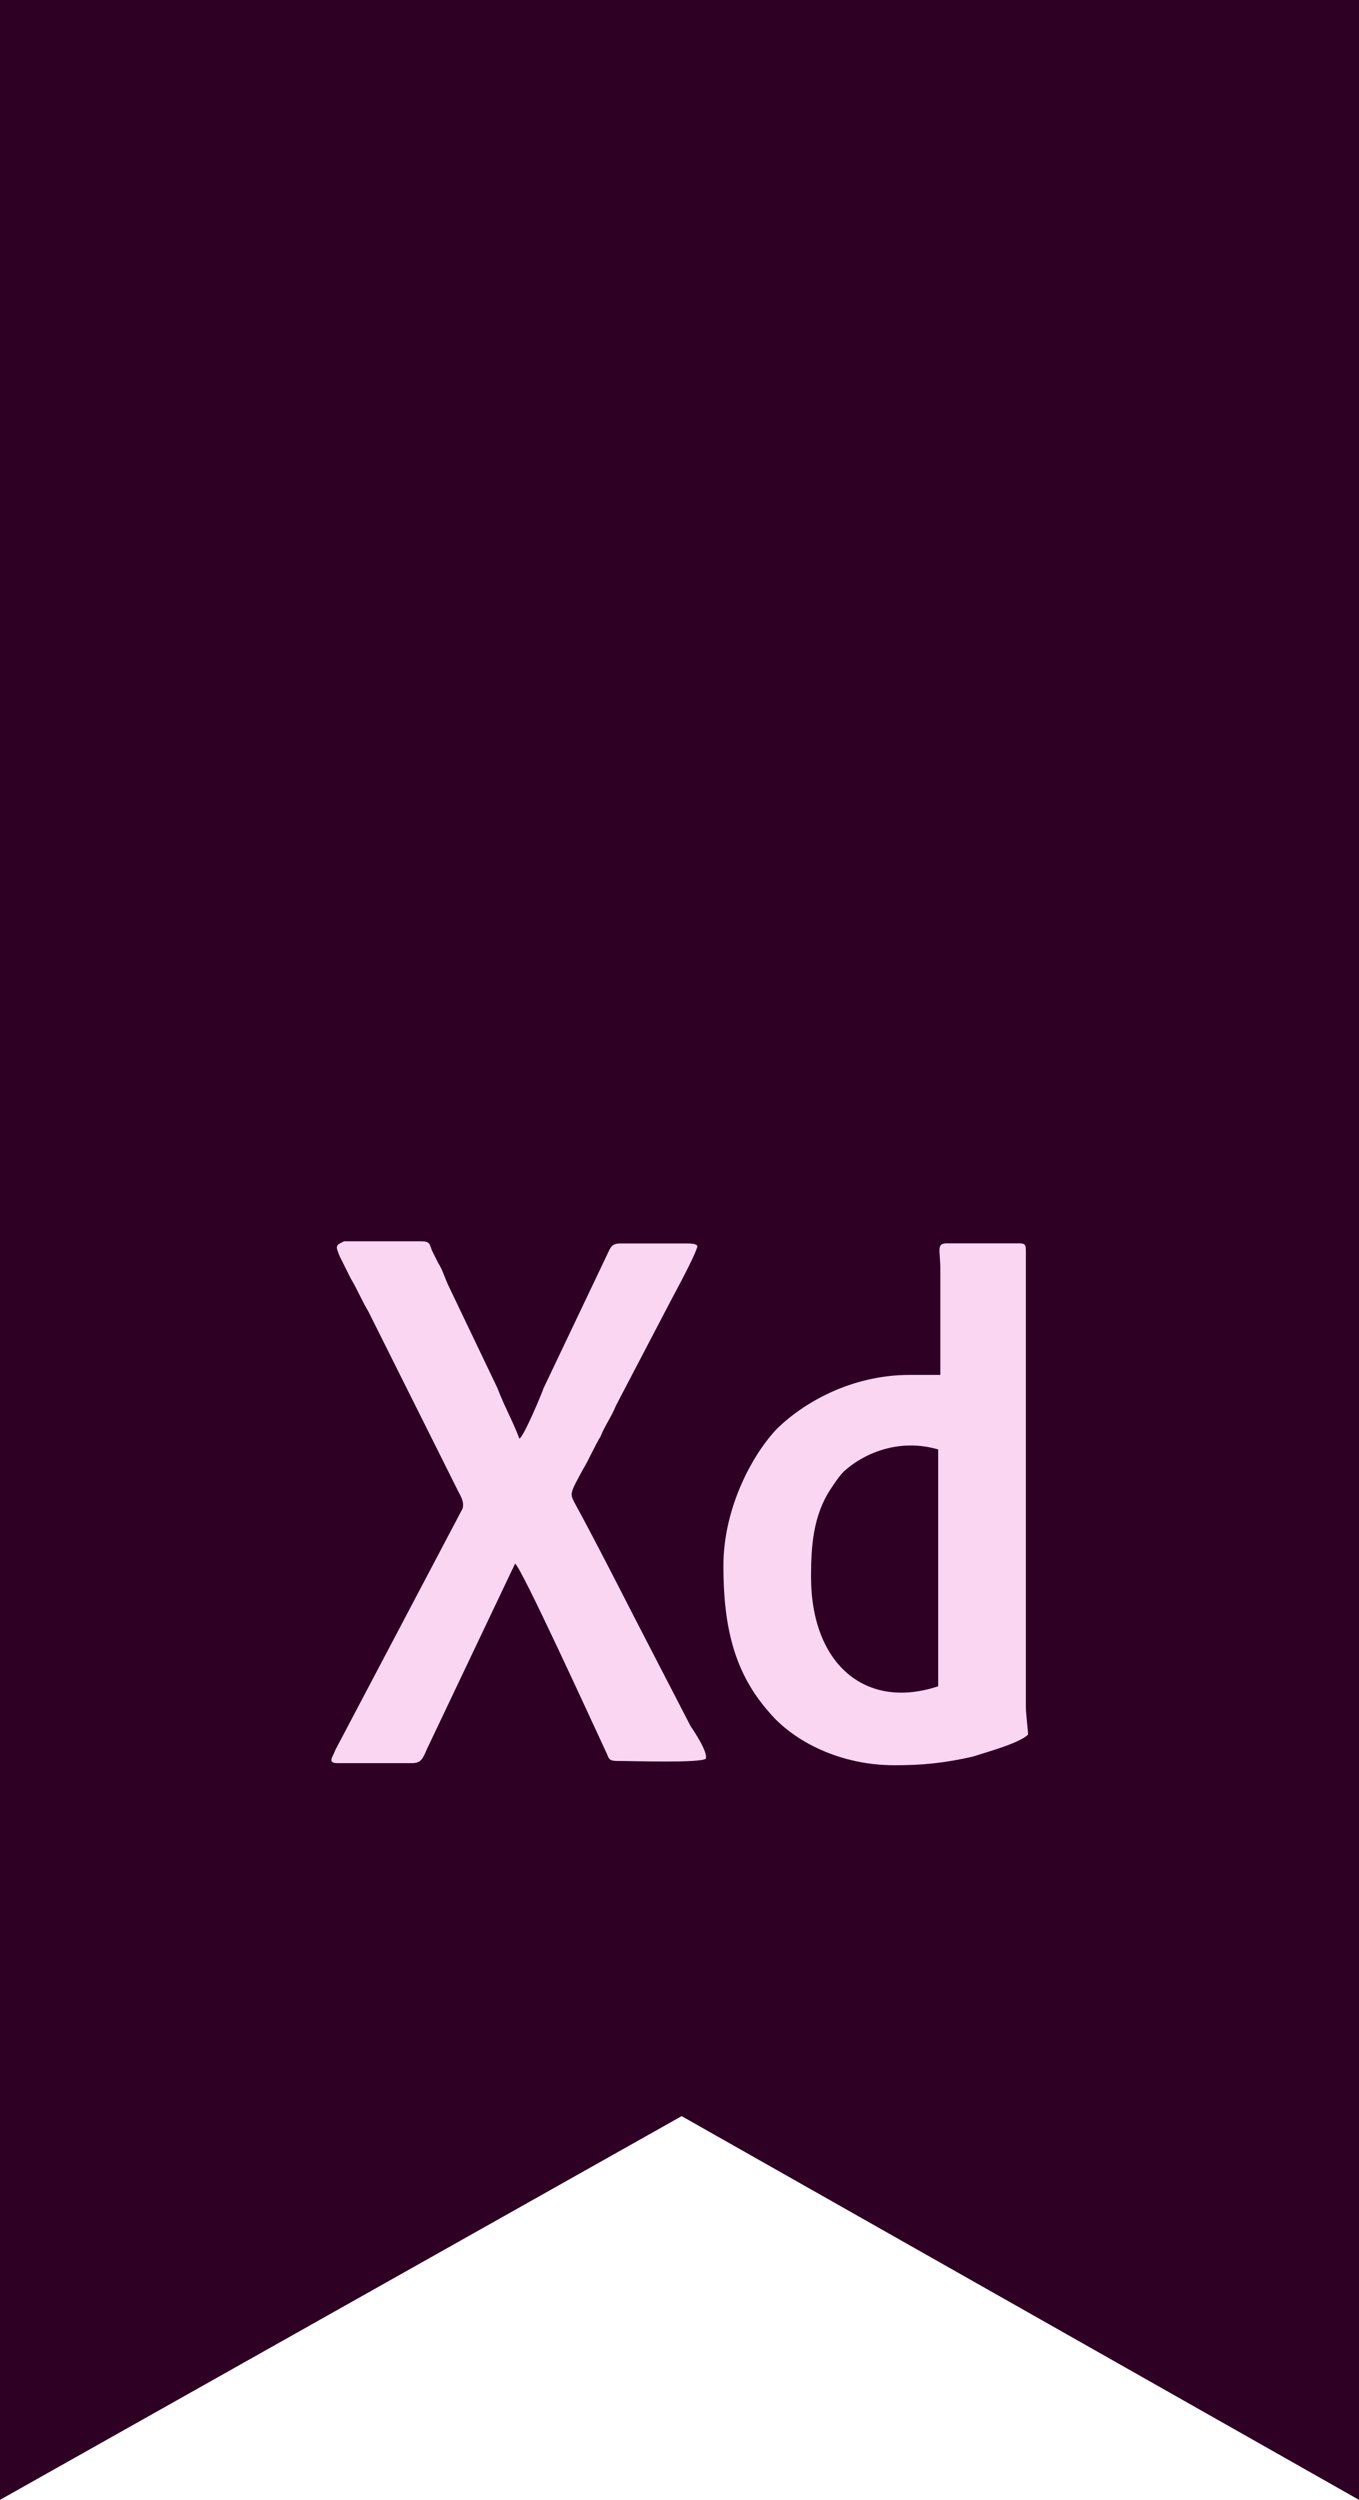
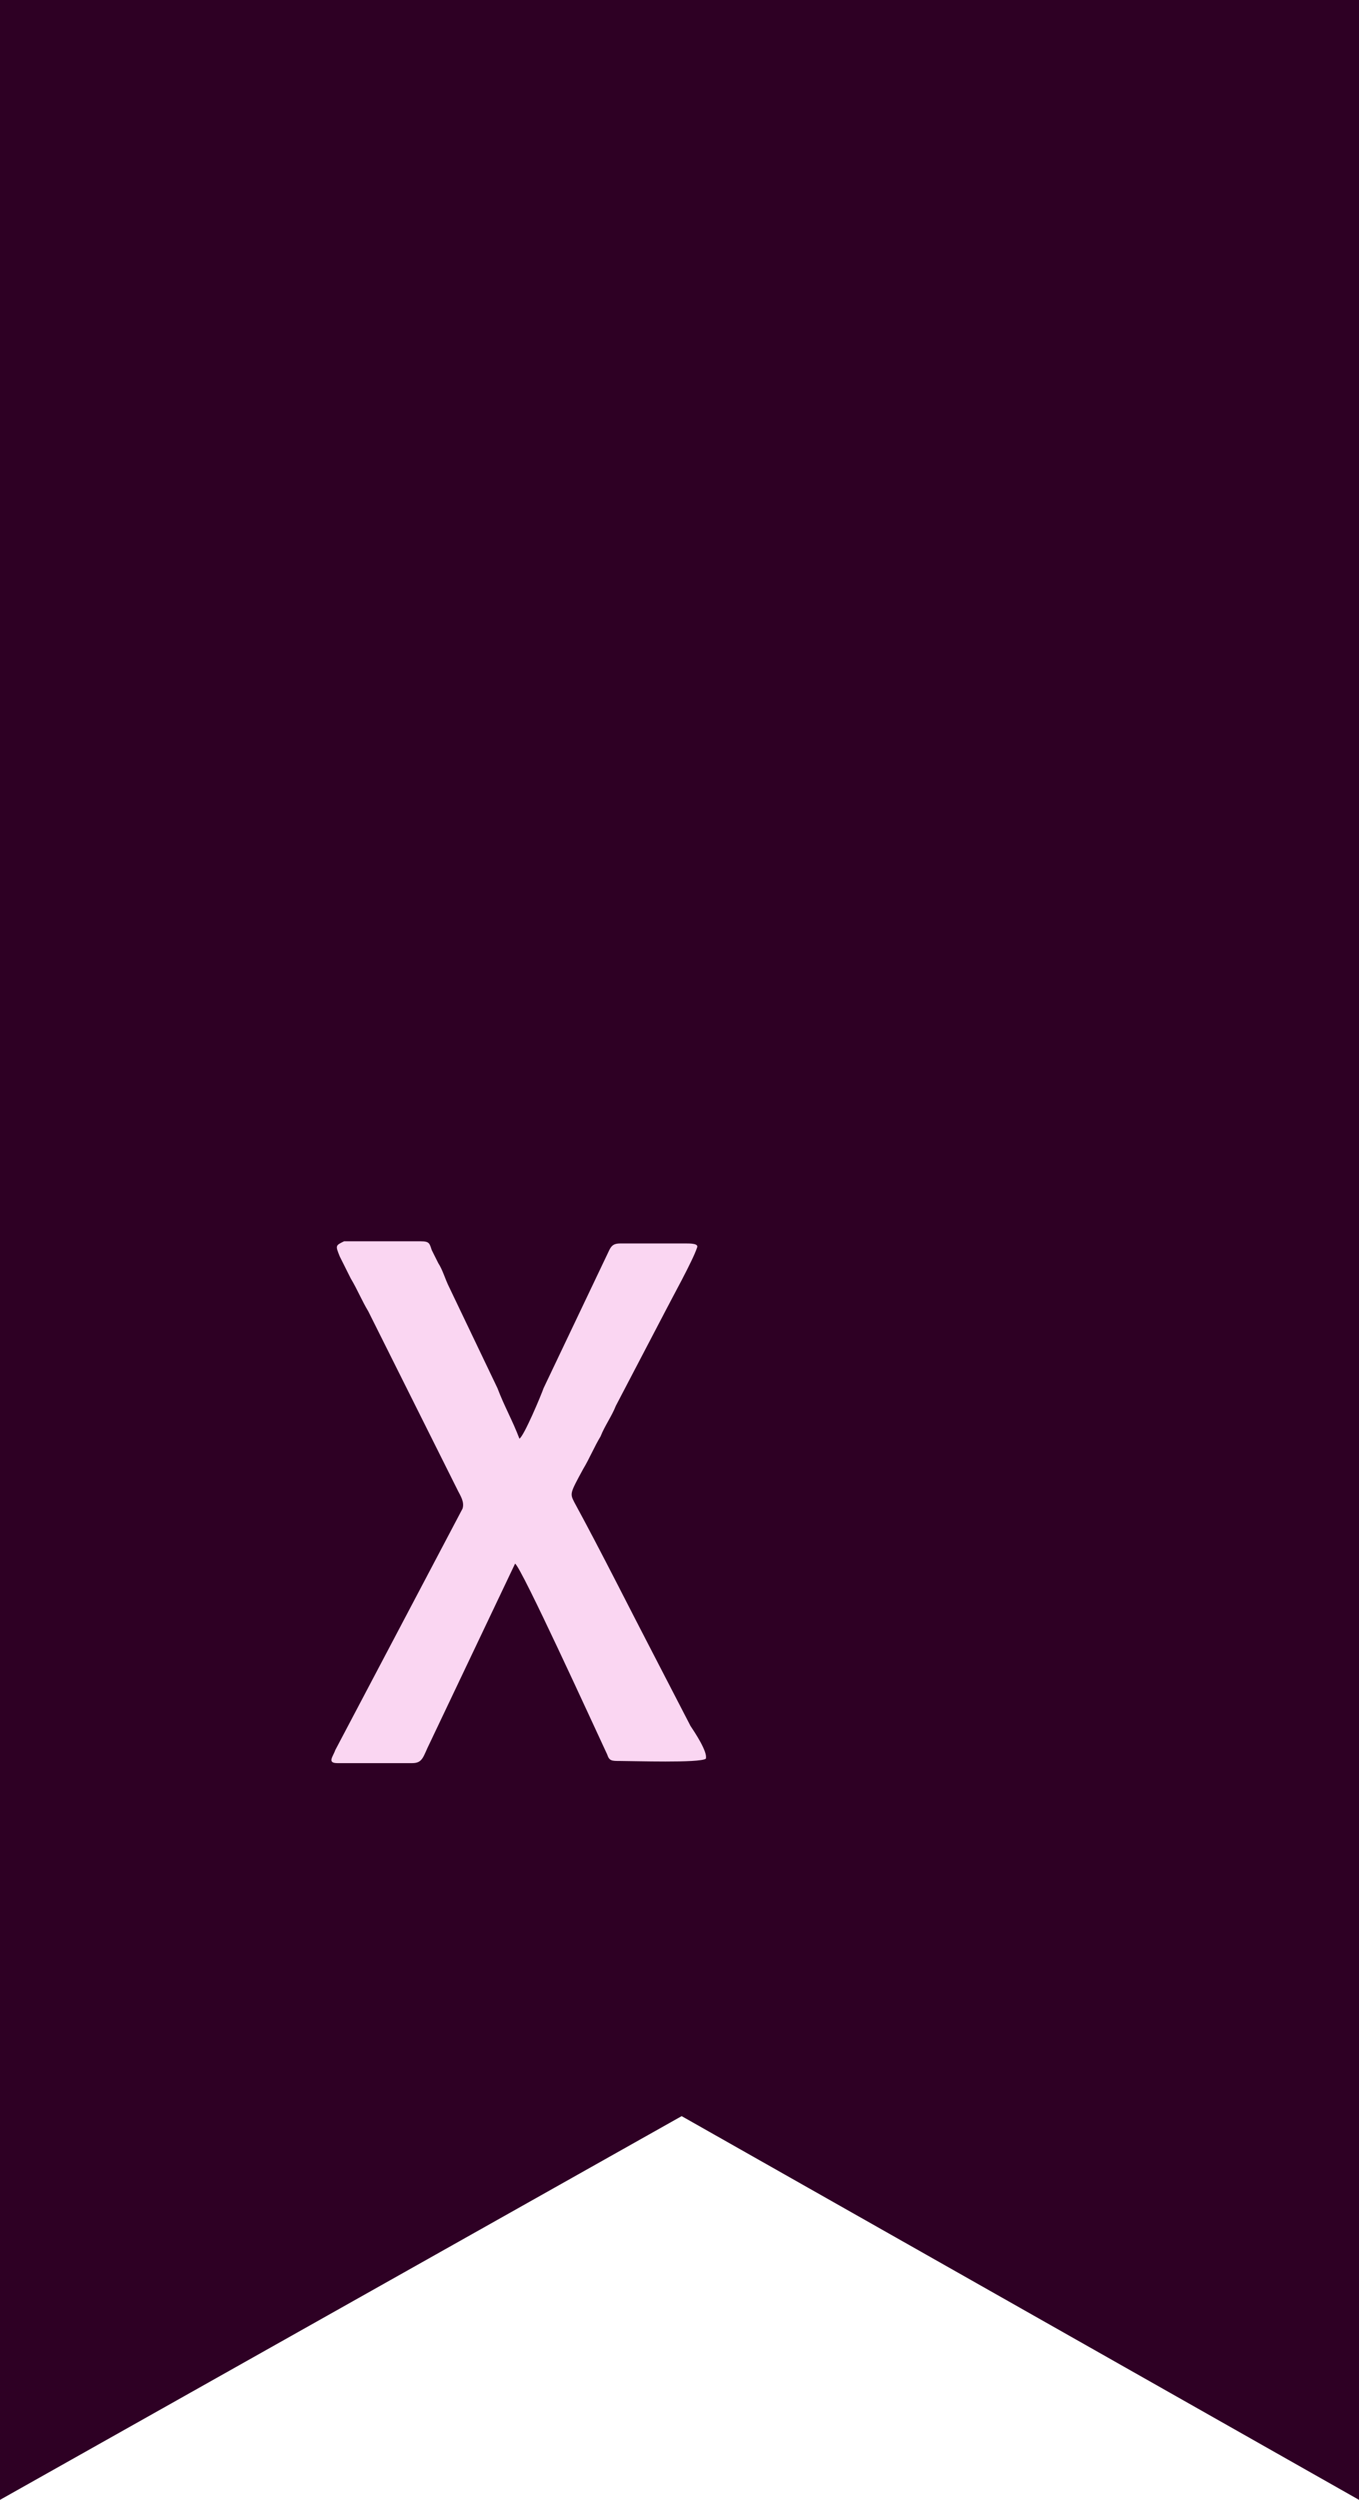
<svg xmlns="http://www.w3.org/2000/svg" version="1.1" id="Слой_1" x="0px" y="0px" width="23.93px" height="44px" viewBox="390.561 0 23.93 44" enable-background="new 390.561 0 23.93 44" xml:space="preserve">
  <path fill="#2E0024" d="M390.561,0v44l12.003-6.754L414.491,44V0H390.561z" />
  <path fill="#FAD6F2" d="M396.544,22.116c0.077,0.154,0.154,0.309,0.193,0.386c0.116,0.193,0.193,0.386,0.309,0.579l1.582,3.165  c0.039,0.077,0.116,0.193,0.077,0.309l-2.239,4.246c-0.039,0.116-0.154,0.232,0.039,0.232h1.312c0.193,0,0.193-0.116,0.309-0.347  l1.505-3.165c0.116,0.077,1.351,2.779,1.621,3.358c0.039,0.116,0.077,0.116,0.232,0.116c0.232,0,1.389,0.039,1.505-0.039  c0.039-0.116-0.193-0.463-0.27-0.579l-0.579-1.119c-0.463-0.888-1.003-1.968-1.467-2.818c-0.077-0.154-0.077-0.154,0.154-0.579  c0.116-0.193,0.193-0.386,0.309-0.579c0.077-0.193,0.193-0.347,0.27-0.54l0.888-1.698c0.077-0.154,0.463-0.849,0.54-1.081  c0.039-0.077-0.116-0.077-0.193-0.077h-1.158c-0.116,0-0.154,0.039-0.193,0.116l-1.158,2.432c-0.039,0.116-0.347,0.849-0.425,0.888  c-0.116-0.309-0.27-0.579-0.386-0.888l-0.849-1.775c-0.077-0.154-0.116-0.309-0.193-0.425c-0.039-0.077-0.077-0.154-0.116-0.232  c-0.039-0.116-0.039-0.154-0.193-0.154h-1.351C396.466,21.923,396.466,21.923,396.544,22.116L396.544,22.116z" />
-   <path fill="#FAD6F2" d="M404.842,27.751c0-0.54,0.039-1.081,0.347-1.544c0.077-0.116,0.154-0.232,0.232-0.309  c0.386-0.347,1.003-0.579,1.66-0.386v4.168C405.807,30.105,404.842,29.295,404.842,27.751z M407.119,24.2h-0.54  c-1.042,0-1.891,0.502-2.354,0.965c-0.463,0.502-0.926,1.428-0.926,2.393c0,1.081,0.193,1.891,0.811,2.586  c0.425,0.502,1.235,0.926,2.2,0.926c0.502,0,0.888-0.039,1.389-0.154c0.232-0.077,0.811-0.232,0.965-0.386  c0-0.077-0.039-0.347-0.039-0.502c0-0.502,0-1.158,0-1.66v-6.33c0-0.116,0-0.154-0.116-0.154h-1.274  c-0.193,0-0.116,0.116-0.116,0.463L407.119,24.2z" />
</svg>